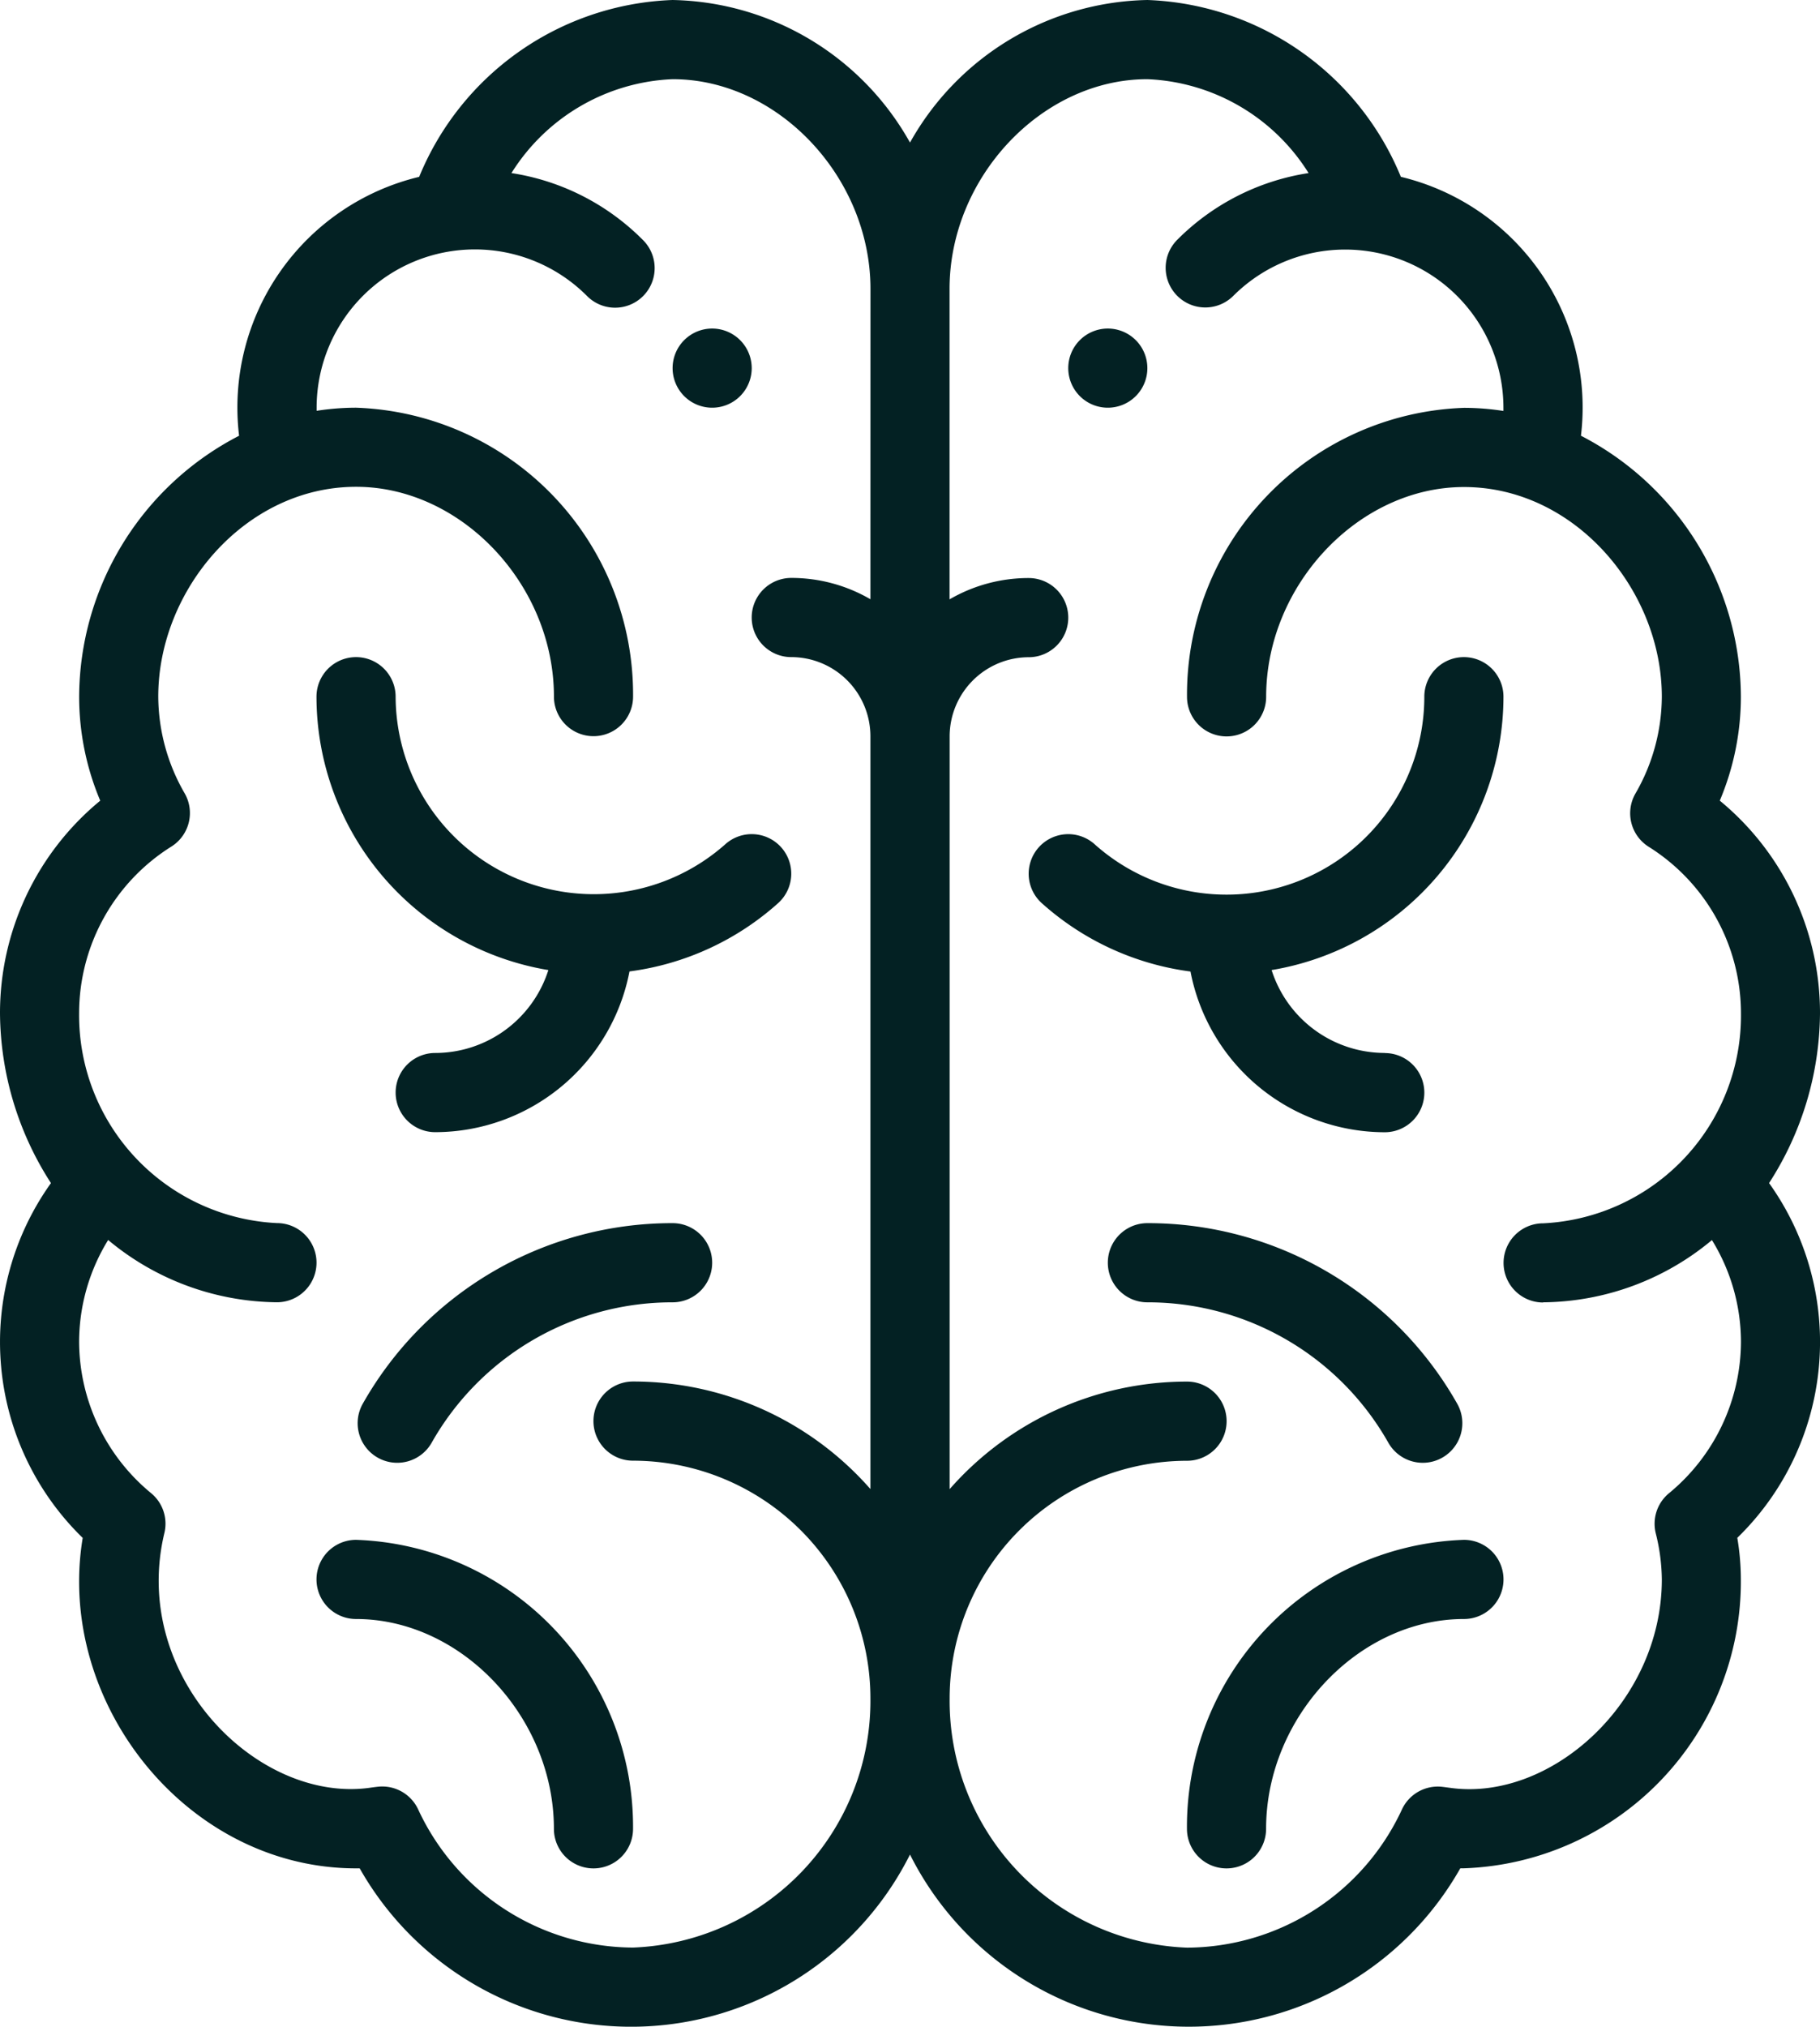
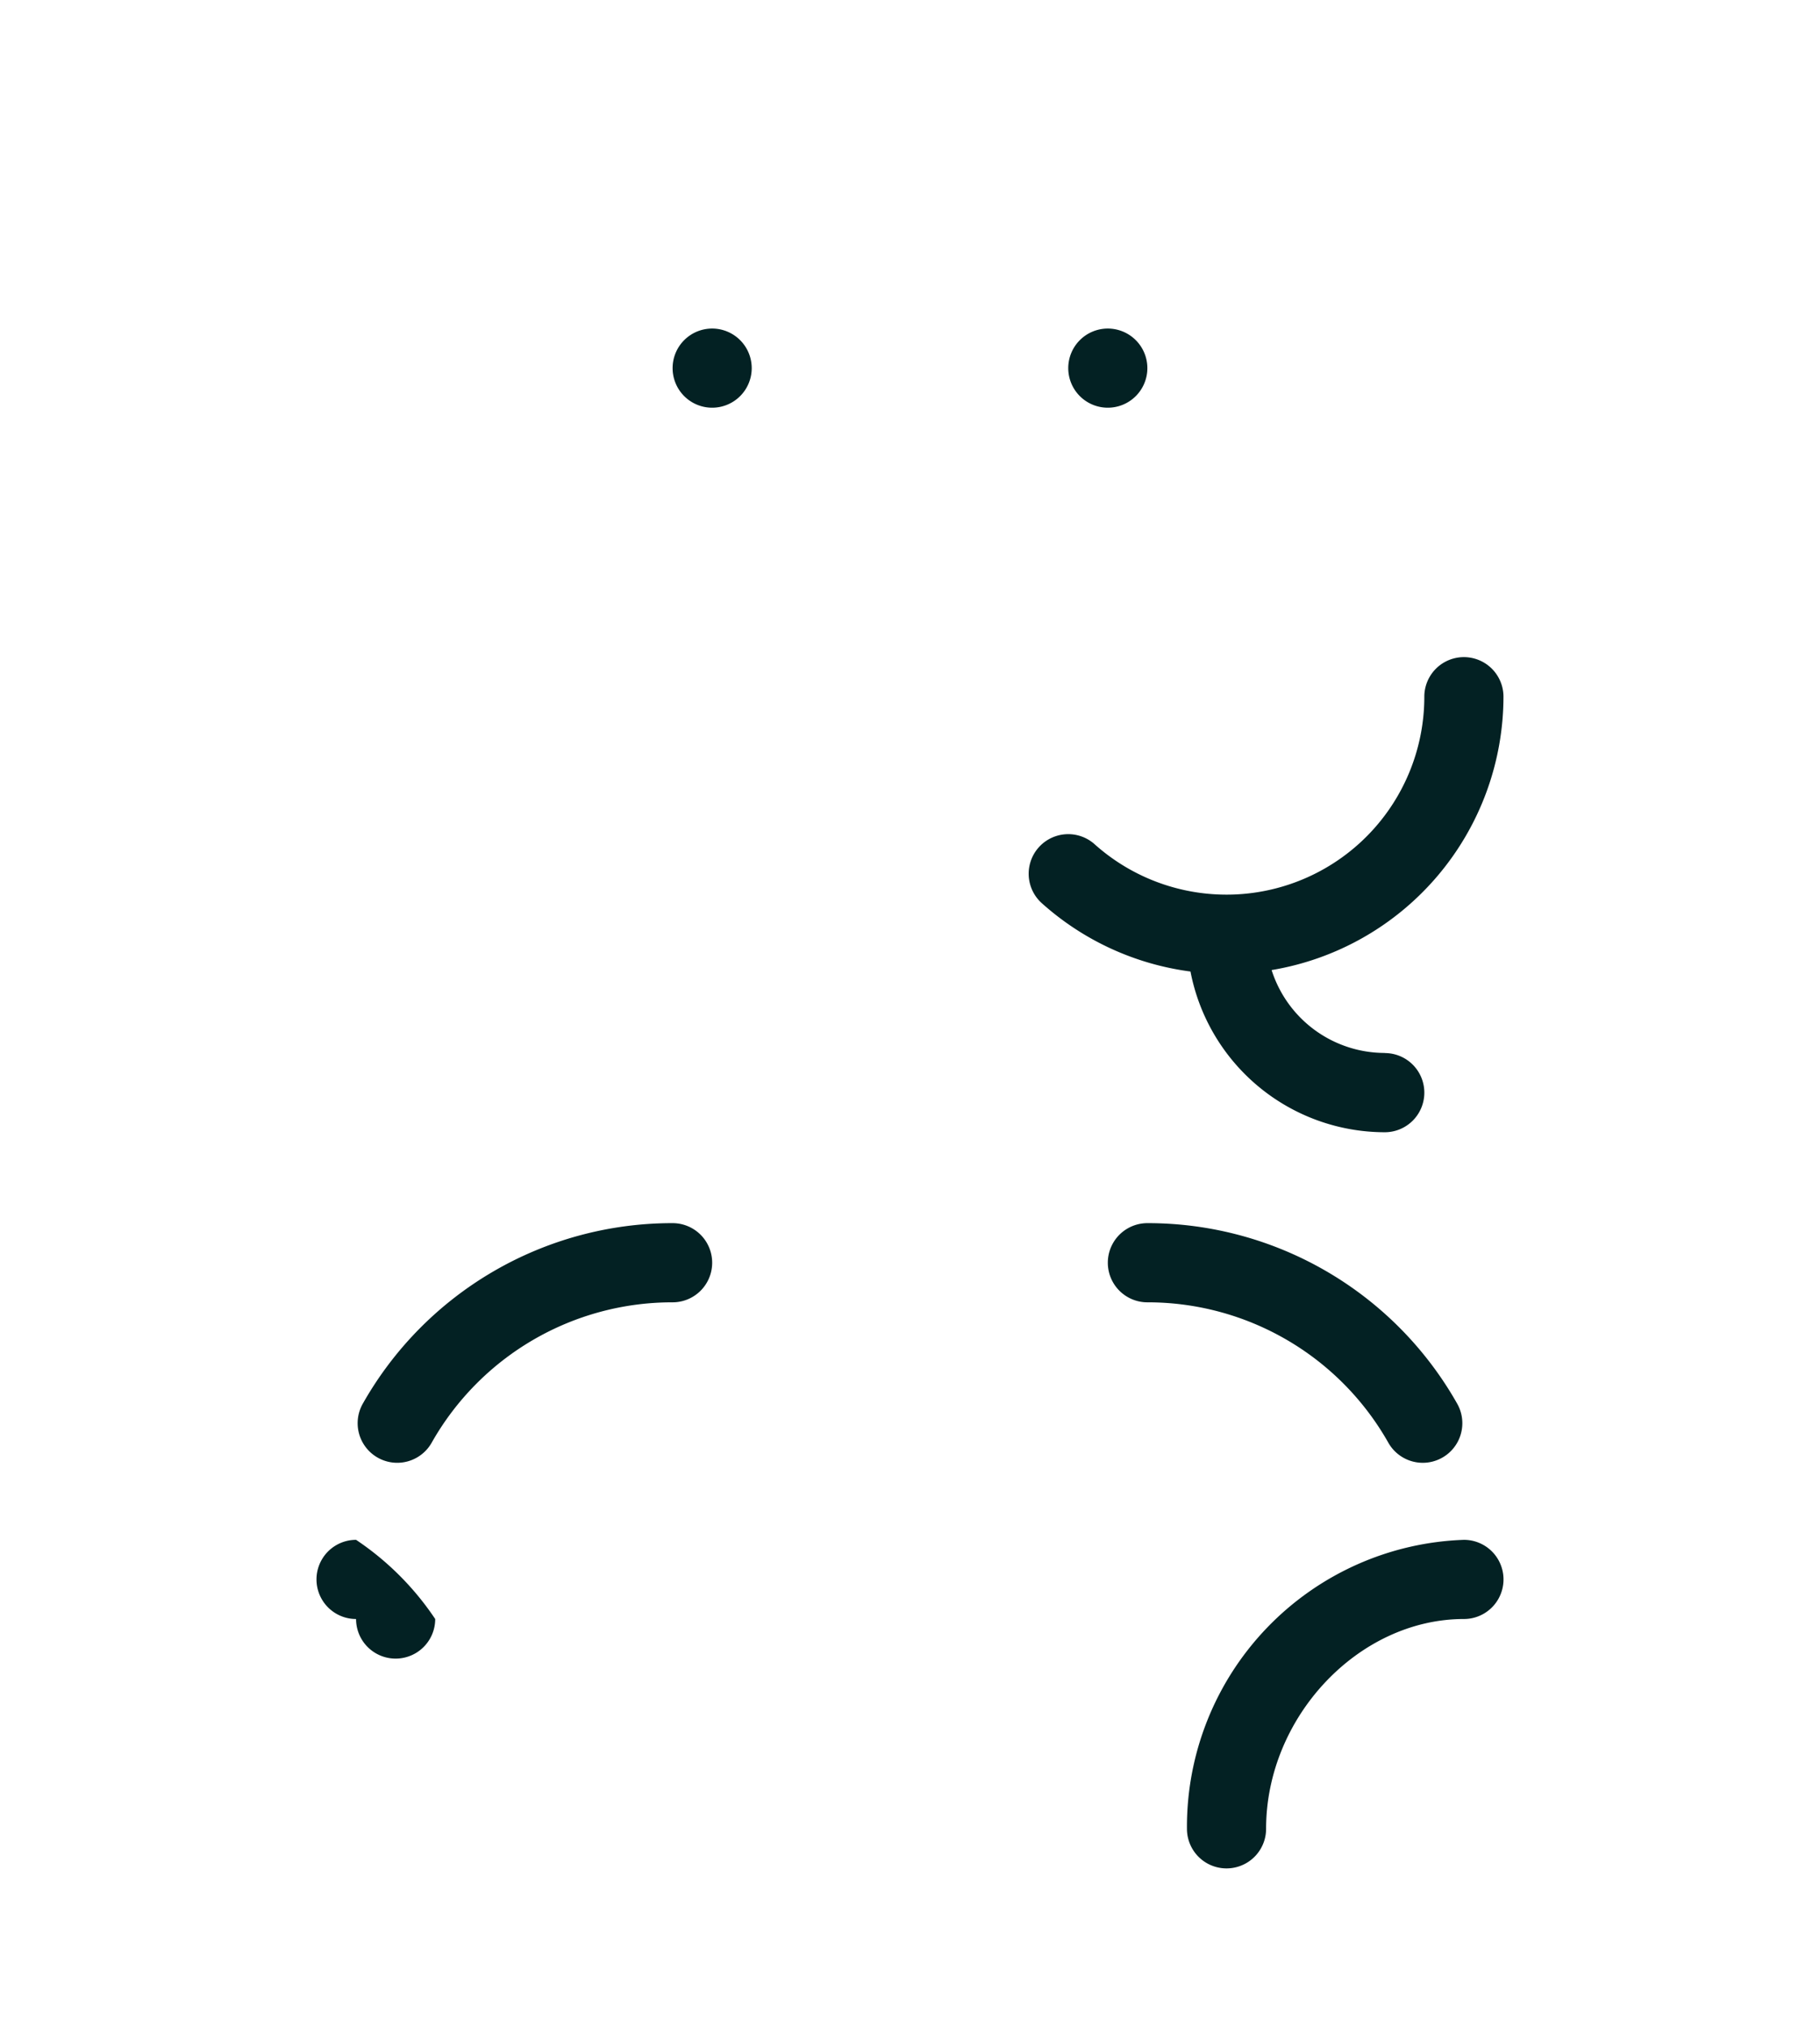
<svg xmlns="http://www.w3.org/2000/svg" width="64" height="71.235" viewBox="0 0 64 71.235">
  <defs>
    <style>.a{fill:#032123;}</style>
  </defs>
  <g transform="translate(-26)">
    <g transform="translate(63.565 11.548)">
      <g transform="translate(0)">
        <path class="a" d="M297.391,83a1.391,1.391,0,1,0,1.391,1.391A1.392,1.392,0,0,0,297.391,83Z" transform="translate(-296 -83)" />
      </g>
    </g>
    <g transform="translate(49.652 11.548)">
      <path class="a" d="M197.391,83a1.391,1.391,0,1,0,1.391,1.391A1.392,1.392,0,0,0,197.391,83Z" transform="translate(-196 -83)" />
    </g>
    <g transform="translate(26)">
      <g transform="translate(0)">
-         <path class="a" d="M88.208,41.584A11.127,11.127,0,0,0,90,35.617a9.663,9.663,0,0,0-3.524-7.476,9.4,9.4,0,0,0,.742-3.655,10.37,10.37,0,0,0-5.624-9.171,8.339,8.339,0,0,0-6.333-9.1A10.023,10.023,0,0,0,66.348,0,9.778,9.778,0,0,0,58,5.011,9.778,9.778,0,0,0,49.652,0,10.023,10.023,0,0,0,40.74,6.216a8.338,8.338,0,0,0-6.333,9.1,10.37,10.37,0,0,0-5.624,9.171,9.4,9.4,0,0,0,.742,3.655A9.664,9.664,0,0,0,26,35.617a11.125,11.125,0,0,0,1.792,5.966,9.605,9.605,0,0,0,1.116,12.471c-.955,5.773,3.649,11.615,9.614,11.615l.127,0A10.968,10.968,0,0,0,58,65.183a10.968,10.968,0,0,0,19.351.484l.127,0a10.088,10.088,0,0,0,9.739-10.157,8.907,8.907,0,0,0-.125-1.458,9.6,9.6,0,0,0,1.116-12.471Zm-31.6-20.522a5.529,5.529,0,0,0-2.783-.749,1.391,1.391,0,1,0,0,2.783,2.786,2.786,0,0,1,2.783,2.783V52.337a11.1,11.1,0,0,0-8.348-3.78,1.391,1.391,0,0,0,0,2.783,8.357,8.357,0,0,1,8.348,8.348,8.679,8.679,0,0,1-8.348,8.765A8.371,8.371,0,0,1,40.706,63.6a1.392,1.392,0,0,0-1.419-.8c-.1.011-.2.024-.294.038-3.96.541-8.419-3.942-7.212-8.958a1.391,1.391,0,0,0-.463-1.395,6.926,6.926,0,0,1-2.536-5.322,6.847,6.847,0,0,1,1.021-3.58,9.387,9.387,0,0,0,5.936,2.189,1.391,1.391,0,0,0,0-2.783,7.314,7.314,0,0,1-6.957-7.374,6.918,6.918,0,0,1,3.249-5.863,1.391,1.391,0,0,0,.466-1.862,6.846,6.846,0,0,1-.932-3.406c0-3.755,3.061-7.374,6.957-7.374,3.706,0,6.957,3.446,6.957,7.374a1.391,1.391,0,1,0,2.783,0A10.088,10.088,0,0,0,38.522,14.33a9.022,9.022,0,0,0-1.388.109c0-.037,0-.072,0-.109a5.566,5.566,0,0,1,9.5-3.935A1.391,1.391,0,1,0,48.6,8.427a8.291,8.291,0,0,0-4.615-2.344,7.029,7.029,0,0,1,5.668-3.3c3.706,0,6.957,3.446,6.957,7.374ZM80.261,45.774A9.39,9.39,0,0,0,86.2,43.586a6.846,6.846,0,0,1,1.021,3.58,6.927,6.927,0,0,1-2.536,5.322,1.391,1.391,0,0,0-.463,1.395,6.865,6.865,0,0,1,.216,1.631c0,4.319-3.906,7.809-7.428,7.327-.1-.013-.2-.027-.294-.038a1.39,1.39,0,0,0-1.419.8,8.372,8.372,0,0,1-7.555,4.853,8.679,8.679,0,0,1-8.348-8.765,8.357,8.357,0,0,1,8.348-8.348,1.391,1.391,0,0,0,0-2.783,11.1,11.1,0,0,0-8.348,3.78V25.878A2.786,2.786,0,0,1,62.174,23.1a1.391,1.391,0,1,0,0-2.783,5.529,5.529,0,0,0-2.783.749V10.157c0-3.928,3.251-7.374,6.957-7.374a7.029,7.029,0,0,1,5.668,3.3A8.292,8.292,0,0,0,67.4,8.426,1.391,1.391,0,1,0,69.368,10.4a5.566,5.566,0,0,1,9.5,3.935c0,.037,0,.072,0,.109a9.022,9.022,0,0,0-1.388-.109,10.088,10.088,0,0,0-9.739,10.157,1.391,1.391,0,0,0,2.783,0c0-3.928,3.251-7.374,6.957-7.374,3.893,0,6.957,3.617,6.957,7.374a6.846,6.846,0,0,1-.932,3.406,1.391,1.391,0,0,0,.466,1.862,6.918,6.918,0,0,1,3.249,5.863,7.312,7.312,0,0,1-6.957,7.374,1.391,1.391,0,0,0,0,2.783Z" transform="translate(-26)" />
-       </g>
+         </g>
    </g>
    <g transform="translate(37.13 23.096)">
      <g transform="translate(0)">
-         <path class="a" d="M122.341,172.686a1.391,1.391,0,0,0-1.965-.109,6.969,6.969,0,0,1-11.594-5.185,1.391,1.391,0,0,0-2.783,0A9.753,9.753,0,0,0,114.153,177a4.181,4.181,0,0,1-3.979,2.914,1.391,1.391,0,1,0,0,2.783,6.967,6.967,0,0,0,6.832-5.649,9.723,9.723,0,0,0,5.226-2.4A1.391,1.391,0,0,0,122.341,172.686Z" transform="translate(-106 -166)" />
-       </g>
+         </g>
    </g>
    <g transform="translate(37.13 54.122)">
      <g transform="translate(0)">
-         <path class="a" d="M107.391,389a1.391,1.391,0,1,0,0,2.783c3.706,0,6.957,3.446,6.957,7.374a1.391,1.391,0,0,0,2.783,0A10.088,10.088,0,0,0,107.391,389Z" transform="translate(-106 -389)" />
+         <path class="a" d="M107.391,389a1.391,1.391,0,1,0,0,2.783a1.391,1.391,0,0,0,2.783,0A10.088,10.088,0,0,0,107.391,389Z" transform="translate(-106 -389)" />
      </g>
    </g>
    <g transform="translate(38.577 42.991)">
      <g transform="translate(0)">
        <path class="a" d="M127.473,309a12.5,12.5,0,0,0-10.894,6.345A1.391,1.391,0,1,0,119,316.718a9.717,9.717,0,0,1,8.473-4.935,1.391,1.391,0,0,0,0-2.783Z" transform="translate(-116.398 -309)" />
      </g>
    </g>
    <g transform="translate(62.174 23.096)">
      <path class="a" d="M298.522,179.913A4.181,4.181,0,0,1,294.542,177a9.754,9.754,0,0,0,8.153-9.608,1.391,1.391,0,0,0-2.783,0,6.956,6.956,0,0,1-11.594,5.185,1.391,1.391,0,0,0-1.855,2.074,9.723,9.723,0,0,0,5.226,2.4,6.967,6.967,0,0,0,6.832,5.649,1.391,1.391,0,0,0,0-2.783Z" transform="translate(-286 -166)" />
    </g>
    <g transform="translate(67.739 54.122)">
      <g transform="translate(0)">
        <path class="a" d="M335.739,389A10.088,10.088,0,0,0,326,399.157a1.391,1.391,0,0,0,2.783,0c0-3.928,3.251-7.374,6.957-7.374a1.391,1.391,0,0,0,0-2.783Z" transform="translate(-326 -389)" />
      </g>
    </g>
    <g transform="translate(64.957 42.991)">
      <path class="a" d="M318.285,315.346A12.494,12.494,0,0,0,307.391,309a1.391,1.391,0,1,0,0,2.783,9.719,9.719,0,0,1,8.473,4.935,1.391,1.391,0,0,0,2.421-1.372Z" transform="translate(-306 -309)" />
    </g>
  </g>
</svg>